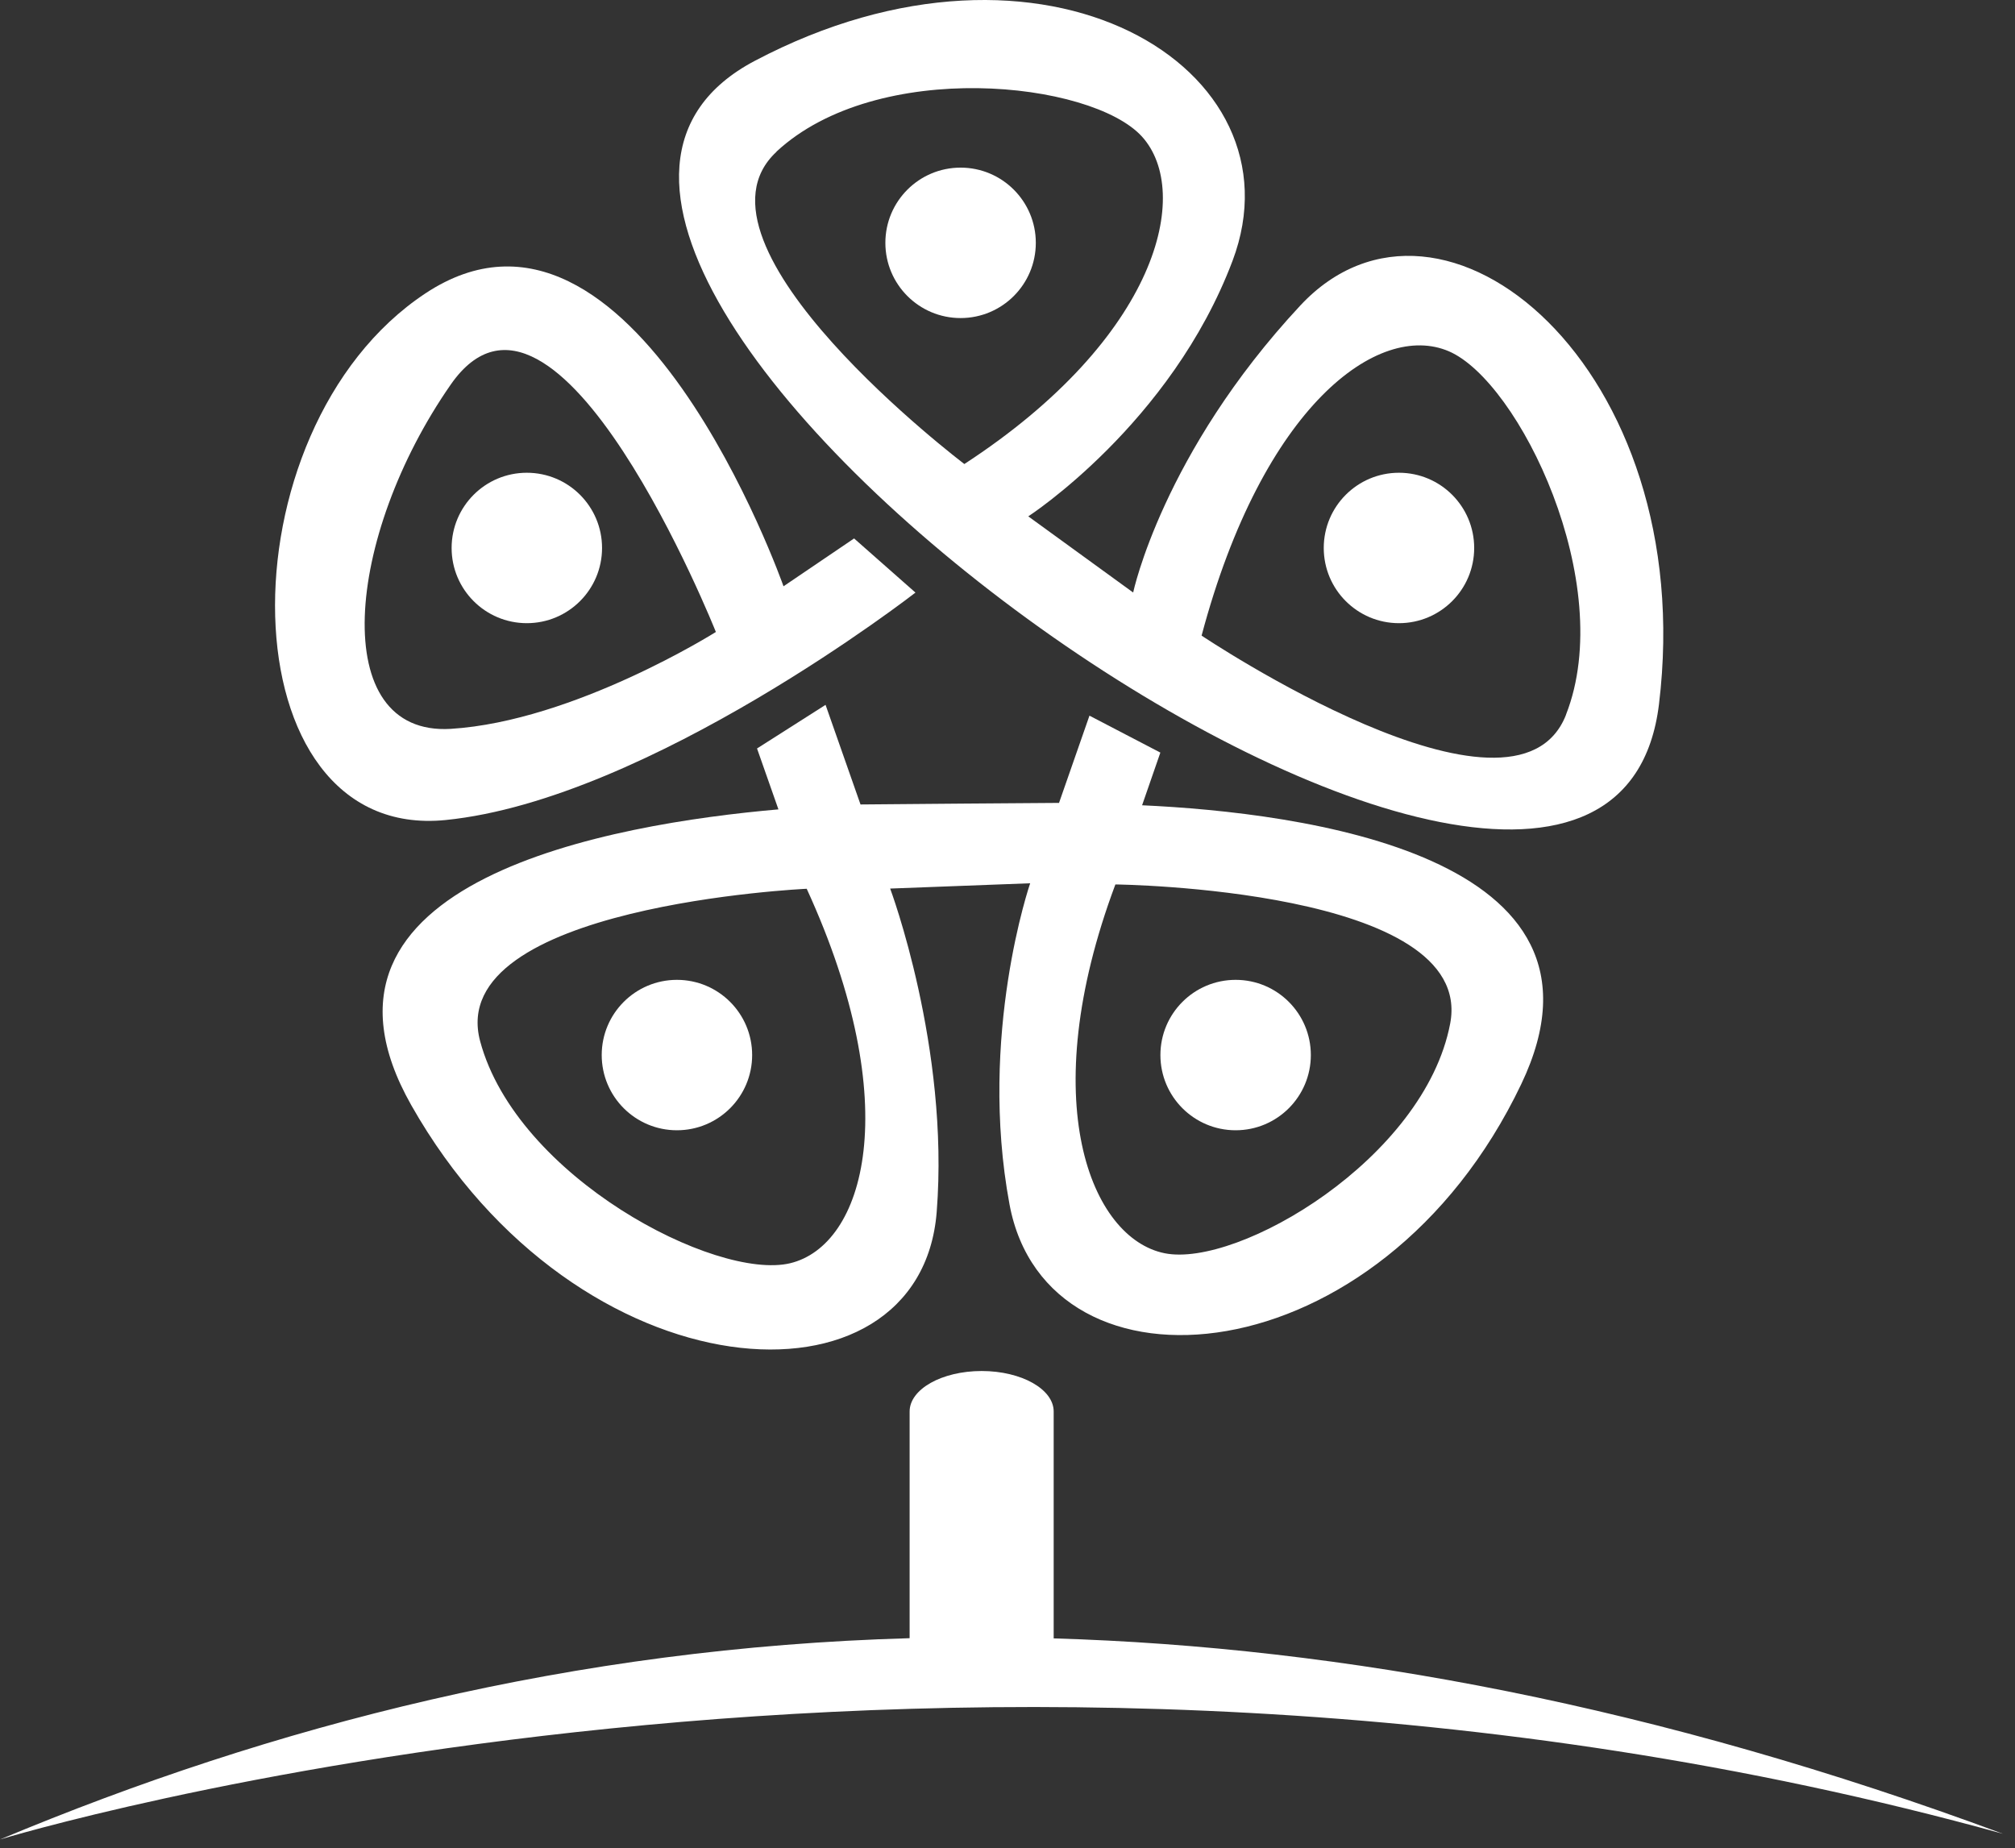
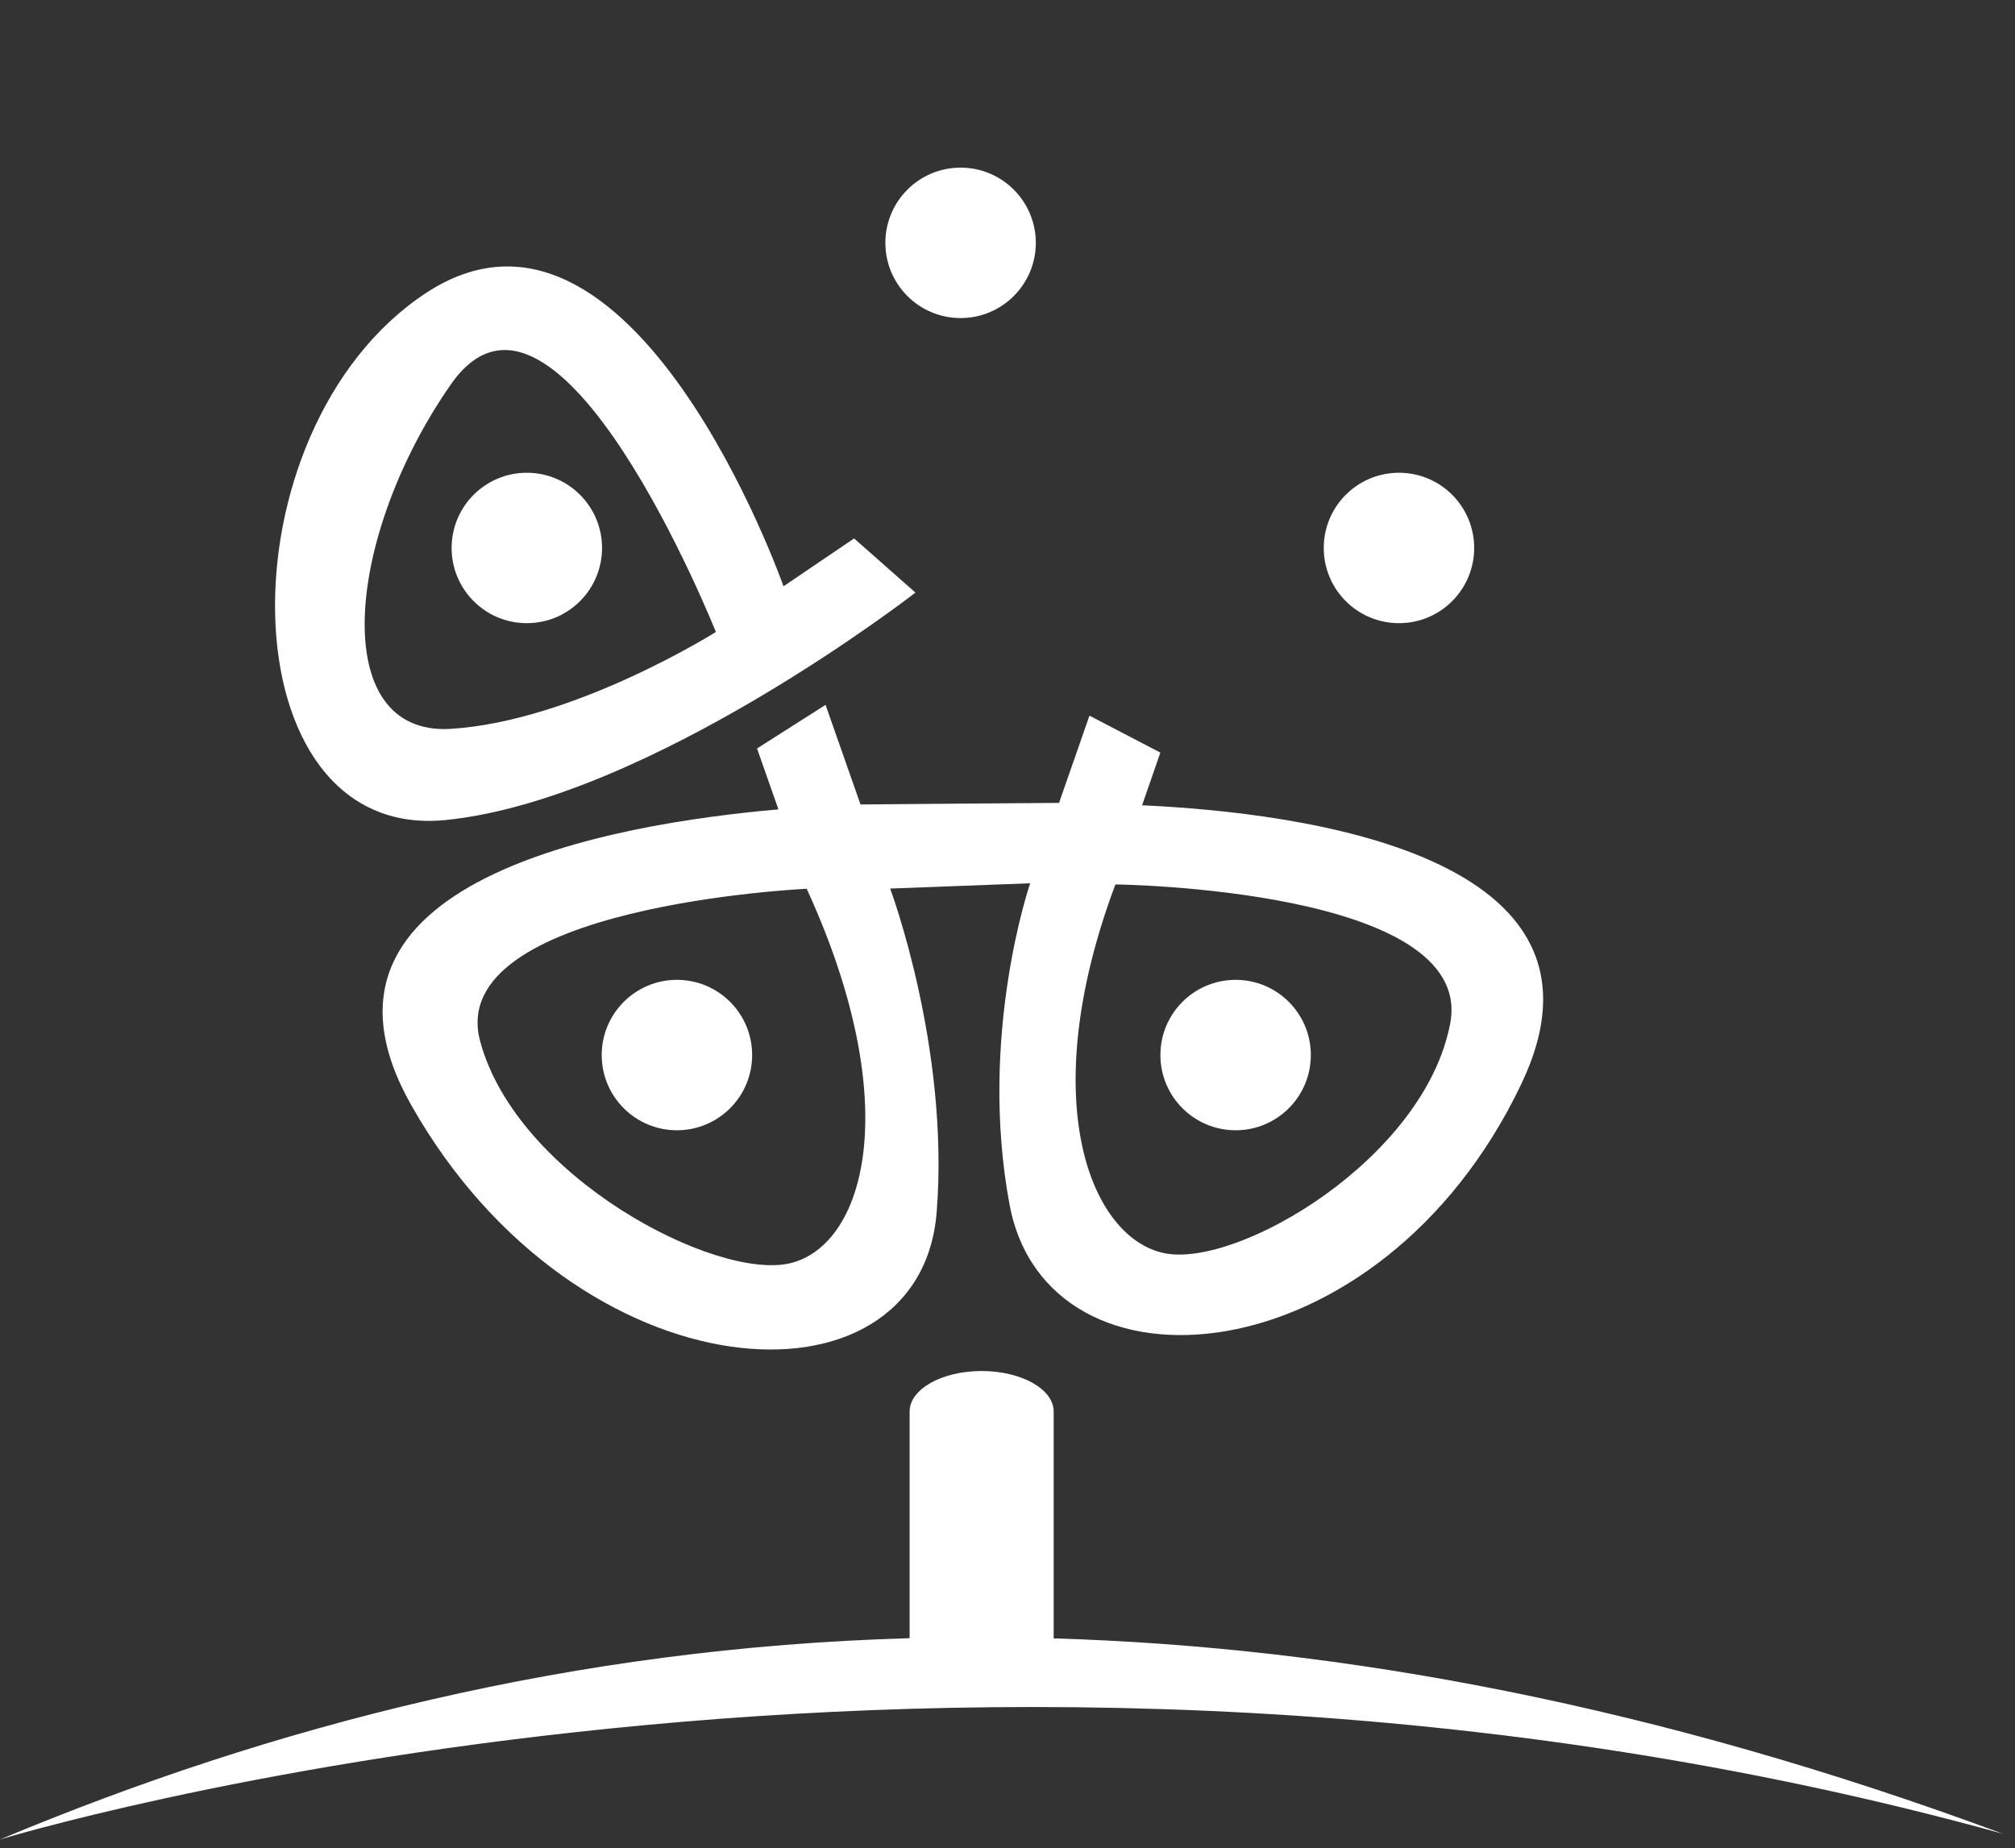
<svg xmlns="http://www.w3.org/2000/svg" width="157" height="144" viewBox="0 0 157 144" fill="none">
  <rect x="0" y="0" width="157" height="144" fill="#333333" stroke="none" />
  <path d="M66.547 41.957L61.048 45.685C61.048 45.685 49.27 12.207 33.154 22.855C17.053 33.518 17.496 65.631 34.727 63.898C50.584 62.302 71.329 46.176 71.329 46.176L66.547 41.957ZM35.125 56.794C25.501 57.377 26.876 41.803 35.125 29.959C43.374 18.129 55.778 49.245 55.778 49.245C55.778 49.245 44.749 56.195 35.125 56.794Z" fill="white" />
-   <path d="M101.306 23.815C90.583 35.33 88.291 46.17 88.291 46.17L80.119 40.236C80.119 40.236 91.24 33.03 96.036 20.319C101.688 5.323 81.372 -7.158 58.81 4.741C28.427 20.764 124.999 89.854 129.26 54.879C132.438 28.691 112.35 11.962 101.306 23.815ZM60.49 11.824C68.342 4.526 85.038 6.305 88.979 10.644C92.905 14.983 90.262 26.299 75.139 36.158C75.139 36.158 52.638 19.108 60.505 11.824H60.49ZM122.02 55.692C118.033 65.904 93.623 49.528 93.623 49.528C98.404 31.573 107.416 25.026 112.885 27.372C118.354 29.718 126.022 45.465 122.02 55.677V55.692Z" fill="white" />
  <path d="M88.987 62.748L90.41 58.644L84.886 55.766L82.515 62.564C82.515 62.564 67.445 62.671 67.047 62.686L64.324 54.924L58.984 58.323L60.652 63.069C47.831 64.187 22.112 68.566 32.041 86.112C45.015 109.032 71.713 110.578 72.983 94.441C73.993 81.61 69.357 69.239 69.357 69.239L80.266 68.826C80.266 68.826 76.196 80.646 78.659 93.859C81.597 109.598 107.53 107.531 118.531 84.474C127.083 66.56 101.272 63.314 88.972 62.748H88.987ZM61.554 98.437C55.756 99.8 40.257 91.716 37.411 81.136C34.581 70.556 62.855 69.255 62.855 69.255C70.597 86.142 67.353 97.059 61.554 98.437ZM112.992 79.758C110.988 90.292 96.468 98.804 90.746 97.656C85.009 96.508 80.572 85.836 86.906 68.918C86.906 68.918 114.996 69.224 112.992 79.758Z" fill="white" />
  <path d="M80.706 18.923C80.706 15.686 78.082 13.062 74.845 13.062C71.608 13.062 68.984 15.686 68.984 18.923C68.984 22.16 71.608 24.784 74.845 24.784C78.082 24.784 80.706 22.16 80.706 18.923Z" fill="white" />
  <path d="M114.862 42.699C114.862 39.461 112.238 36.838 109.001 36.838C105.764 36.838 103.141 39.461 103.141 42.699C103.141 45.936 105.764 48.559 109.001 48.559C112.238 48.559 114.862 45.936 114.862 42.699Z" fill="white" />
  <path d="M46.909 42.699C46.909 39.461 44.285 36.838 41.048 36.838C37.811 36.838 35.188 39.461 35.188 42.699C35.188 45.936 37.811 48.559 41.048 48.559C44.285 48.559 46.909 45.936 46.909 42.699Z" fill="white" />
  <path d="M102.135 82.212C102.135 78.975 99.512 76.352 96.275 76.352C93.037 76.352 90.414 78.975 90.414 82.212C90.414 85.449 93.037 88.073 96.275 88.073C99.512 88.073 102.135 85.449 102.135 82.212Z" fill="white" />
  <path d="M58.604 82.212C58.604 78.975 55.981 76.352 52.743 76.352C49.506 76.352 46.883 78.975 46.883 82.212C46.883 85.449 49.506 88.073 52.743 88.073C55.981 88.073 58.604 85.449 58.604 82.212Z" fill="white" />
  <path d="M82.098 127.667V109.987C82.098 108.249 79.59 106.832 76.486 106.832C73.382 106.832 70.874 108.249 70.874 109.987V127.652C44.665 128.399 21.239 134.45 0 143.336C0 143.336 74.88 120.412 156.061 142.893C129.148 132.91 104.622 128.338 82.098 127.667Z" fill="white" />
</svg>